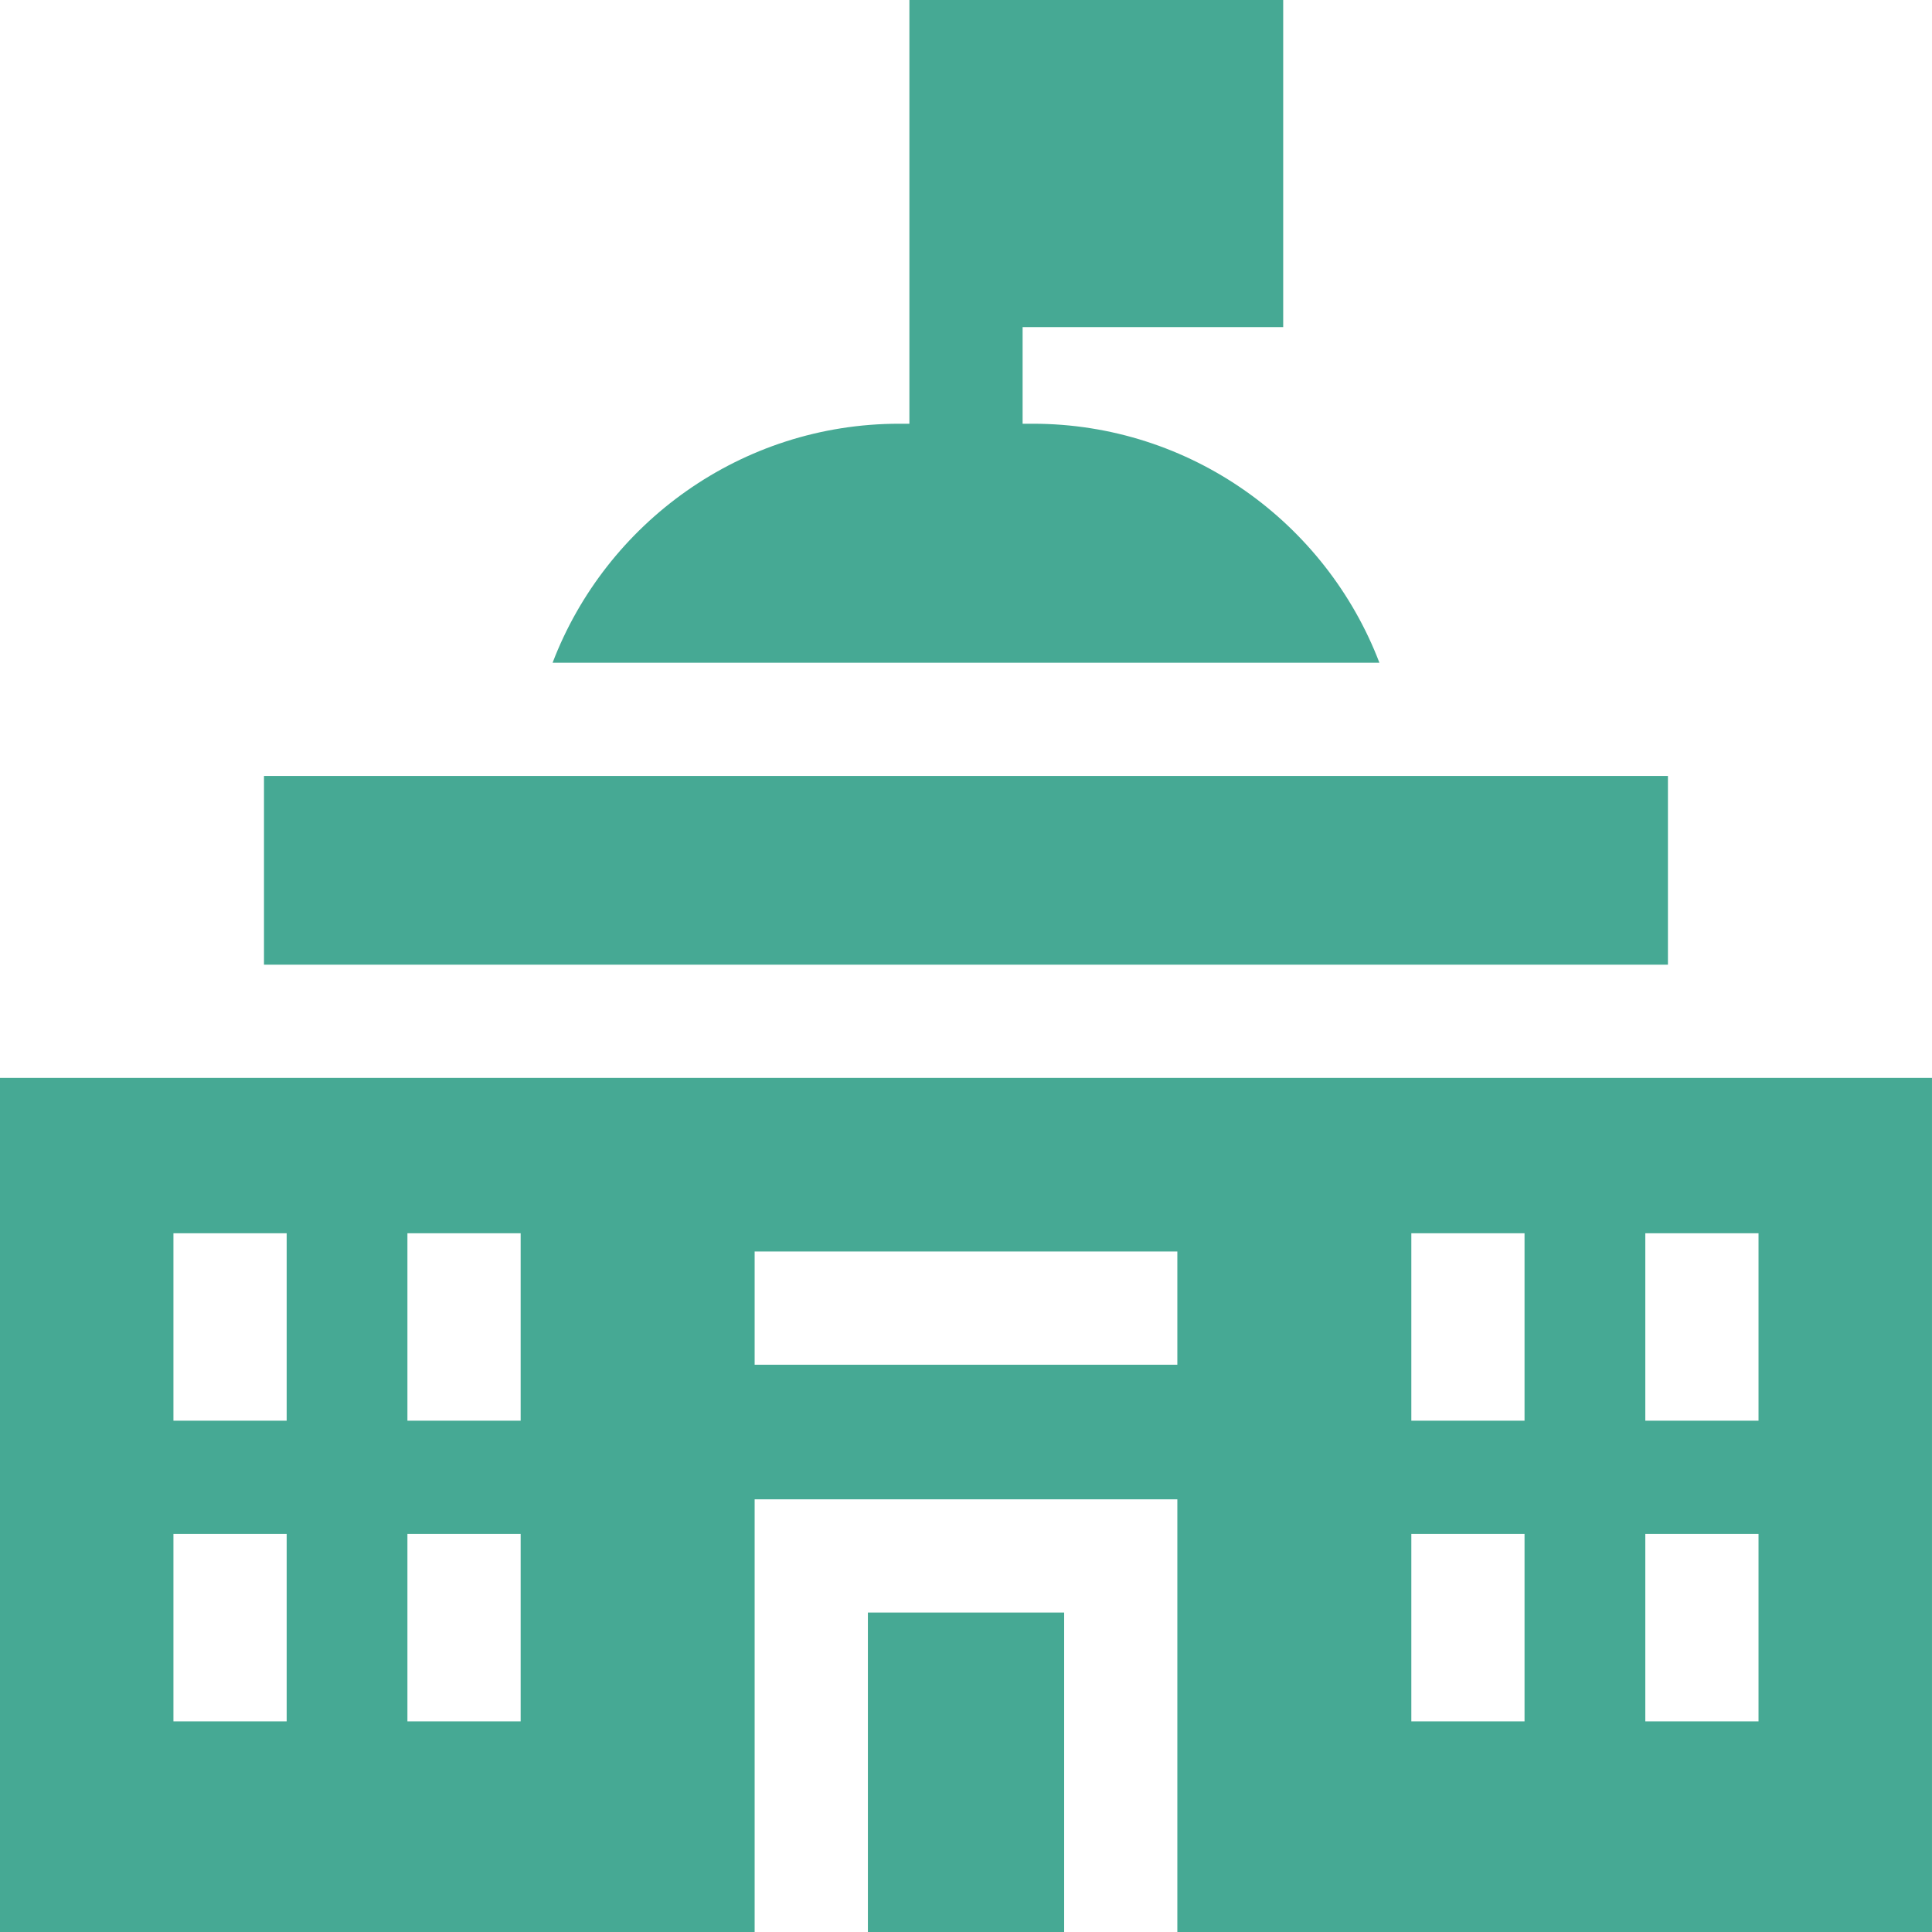
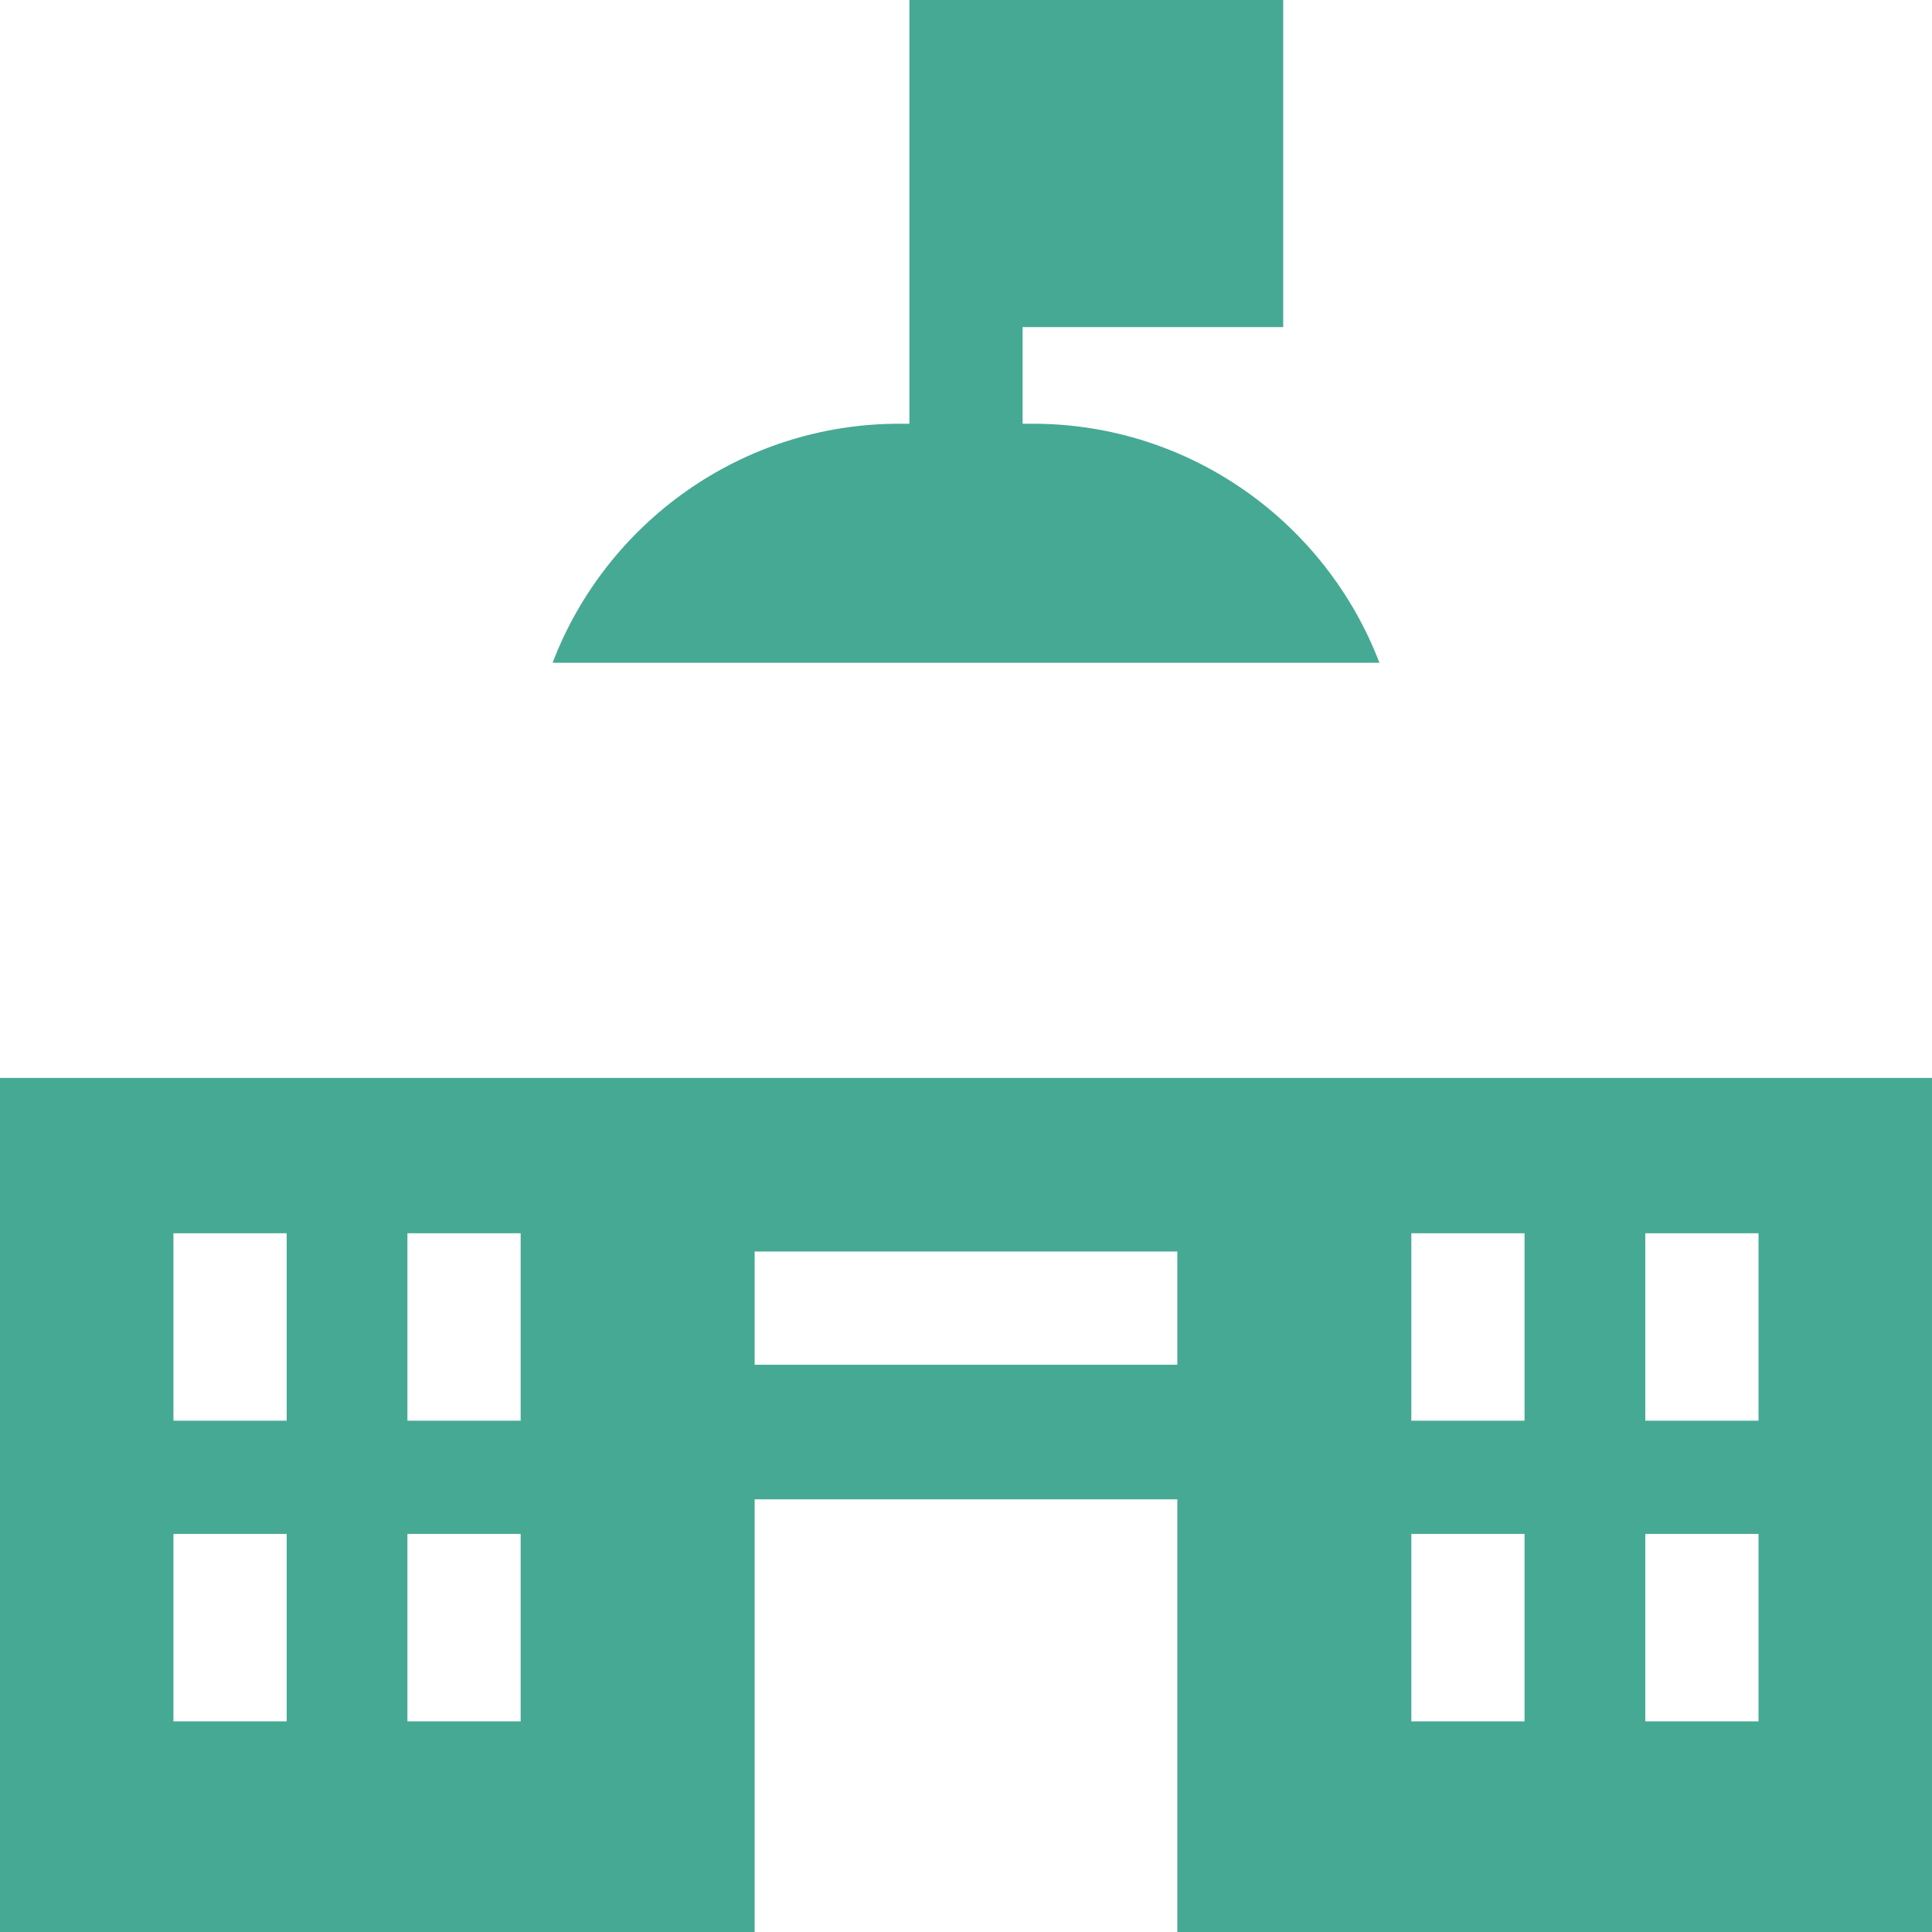
<svg xmlns="http://www.w3.org/2000/svg" width="100" height="100" viewBox="0 0 100 100" fill="none">
  <g clip-path="url(#clip0_2086_543)">
    <path d="M0 100H39.06V77.605H60.939V100H99.999V55.792H0V100ZM85.161 63.833H91.021V73.535H85.161V63.833ZM85.161 79.396H91.021V89.098H85.161V79.396ZM73.05 63.833H78.91V73.535H73.05V63.833ZM73.05 79.396H78.91V89.098H73.05V79.396ZM39.06 64.777H60.939V70.638H39.06V64.777ZM21.088 63.833H26.949V73.535H21.088V63.833ZM21.088 79.396H26.949V89.098H21.088V79.396ZM8.977 63.833H14.838V73.535H8.977V63.833ZM14.838 79.396V89.098H8.977V79.396H14.838Z" fill="#46A994" />
-     <path d="M44.922 83.465H55.08V100H44.922V83.465Z" fill="#46A994" />
-     <path d="M13.664 40.163H86.332V49.932H13.664V40.163Z" fill="#46A994" />
+     <path d="M44.922 83.465H55.08H44.922V83.465Z" fill="#46A994" />
    <path d="M53.452 21.932H52.93V16.93H66.418V0H47.07V21.932H46.548C38.364 21.932 31.363 27.078 28.602 34.303H71.398C68.636 27.078 61.636 21.932 53.452 21.932Z" fill="#46A994" />
  </g>
  <defs>
    <clipPath id="clip0_2086_543">
      <rect width="100" height="100" fill="white" />
    </clipPath>
  </defs>
</svg>